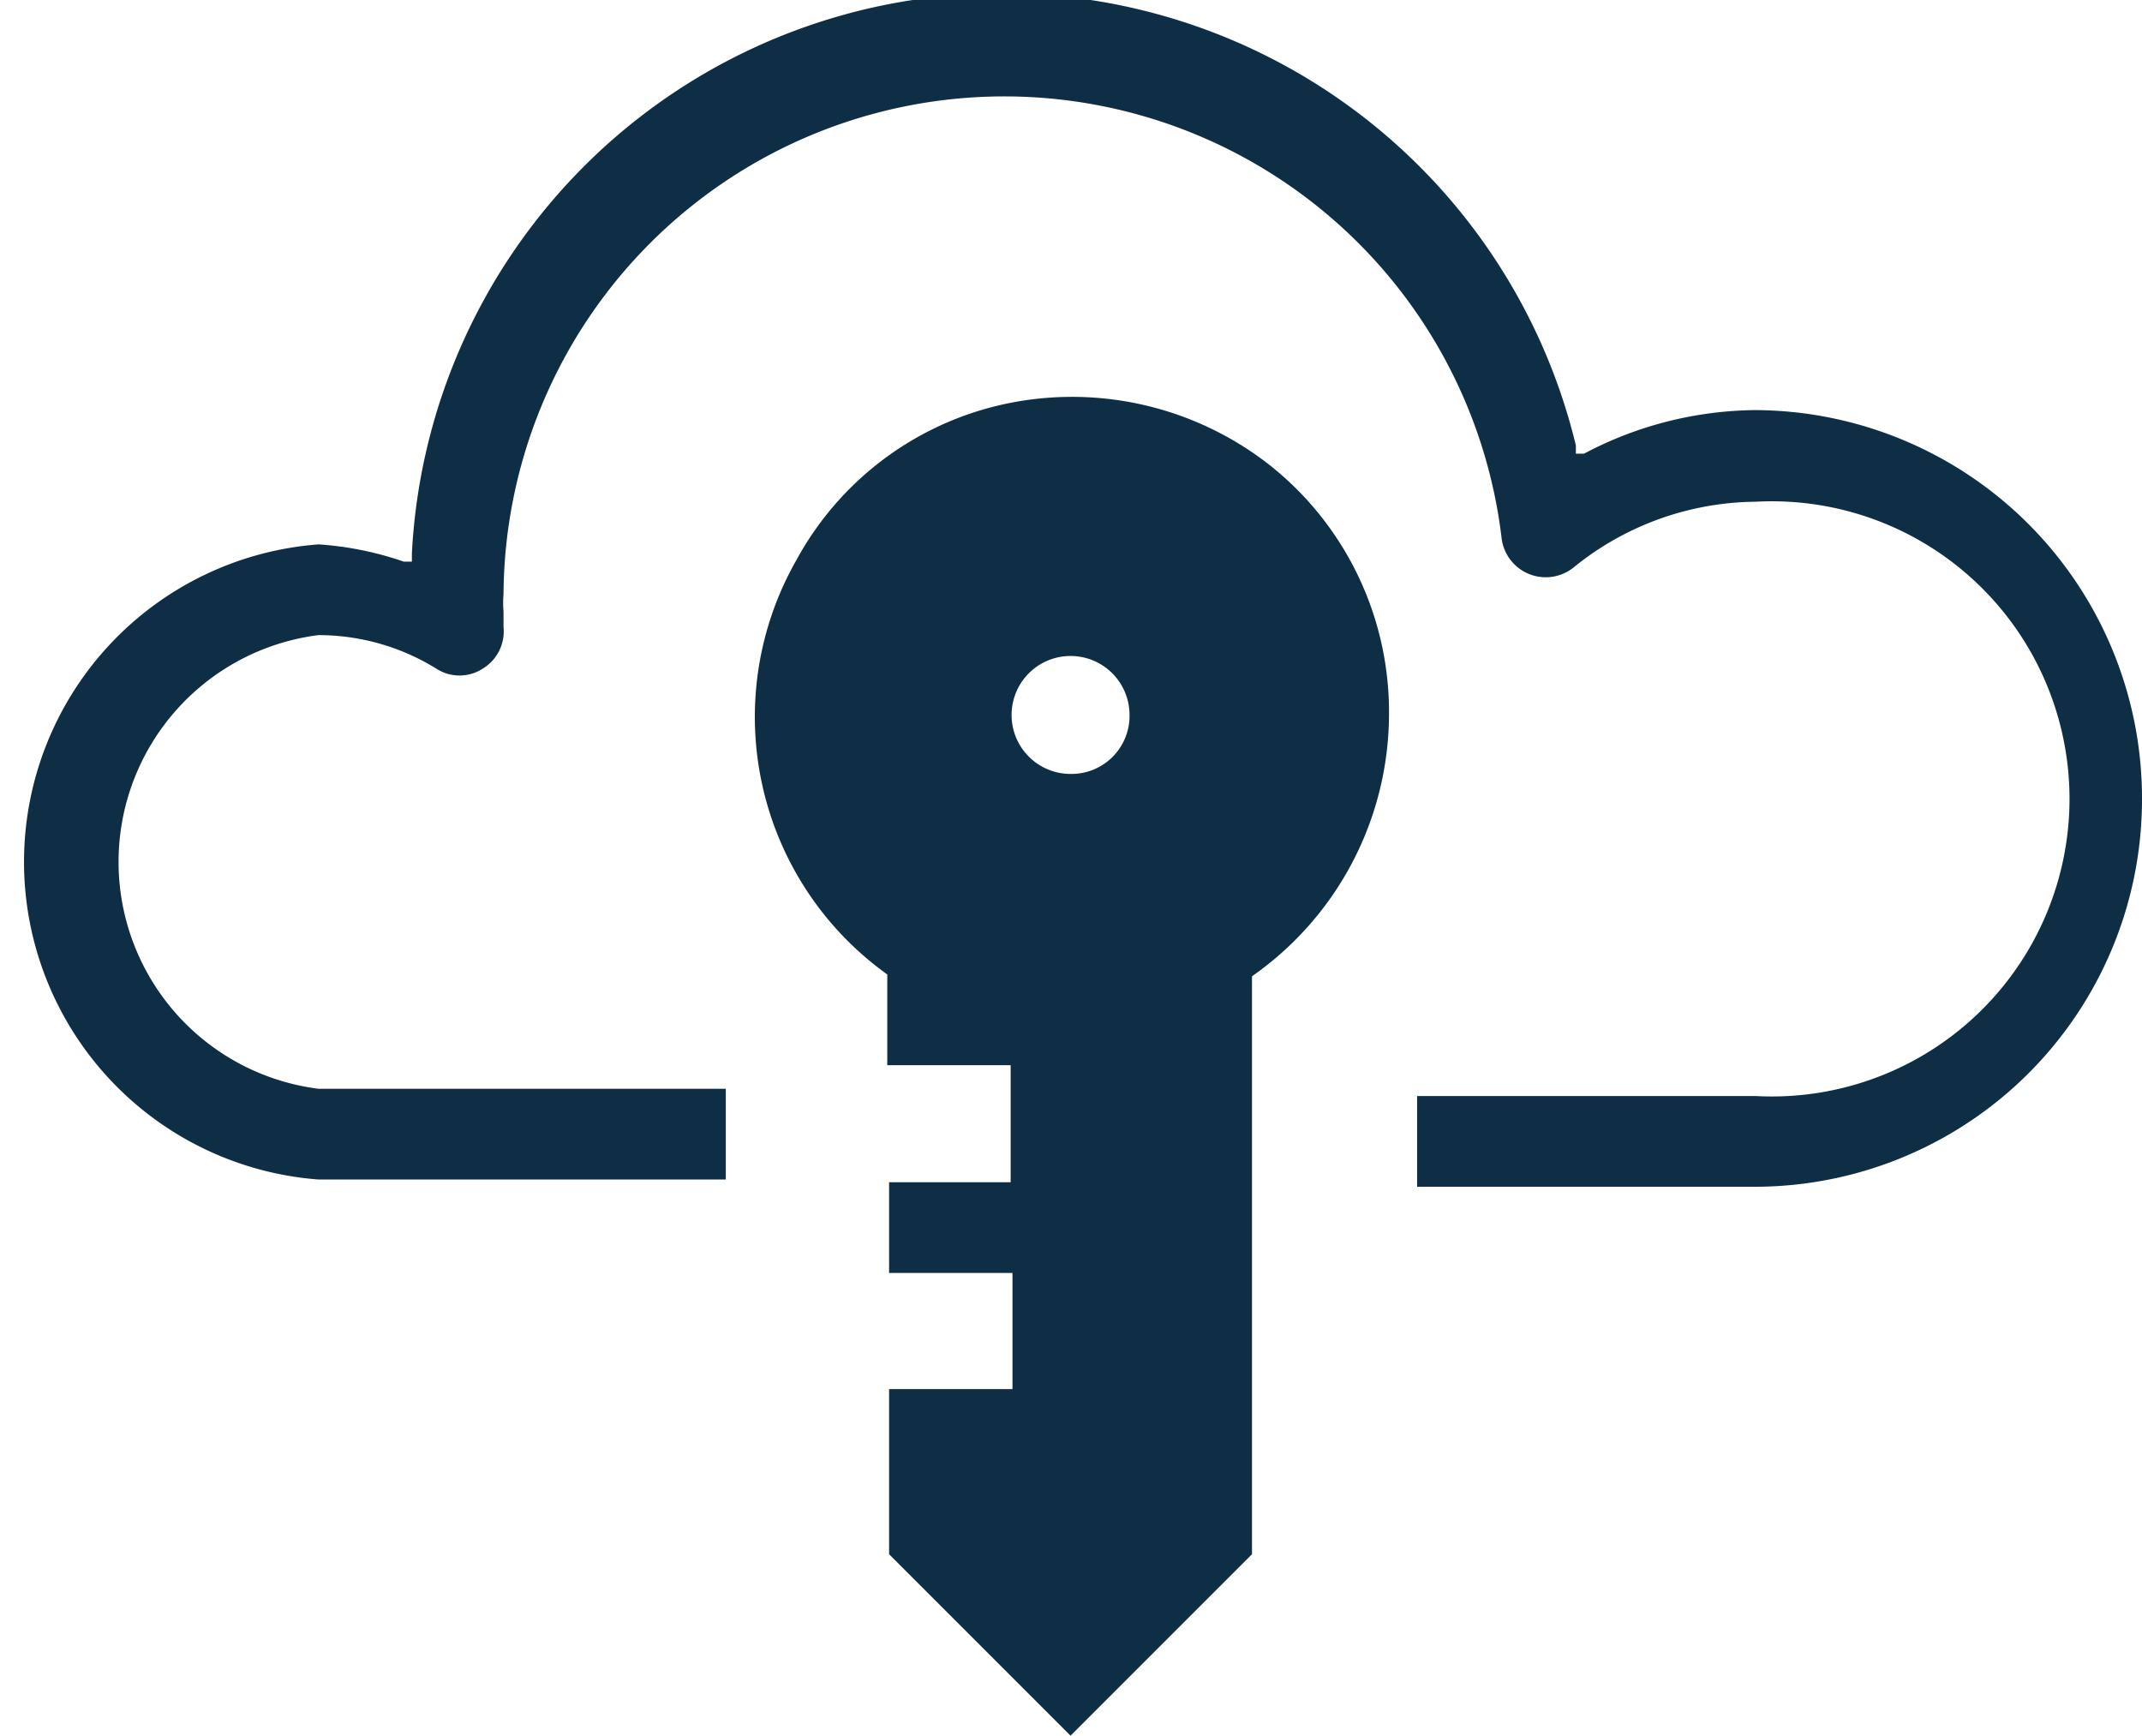
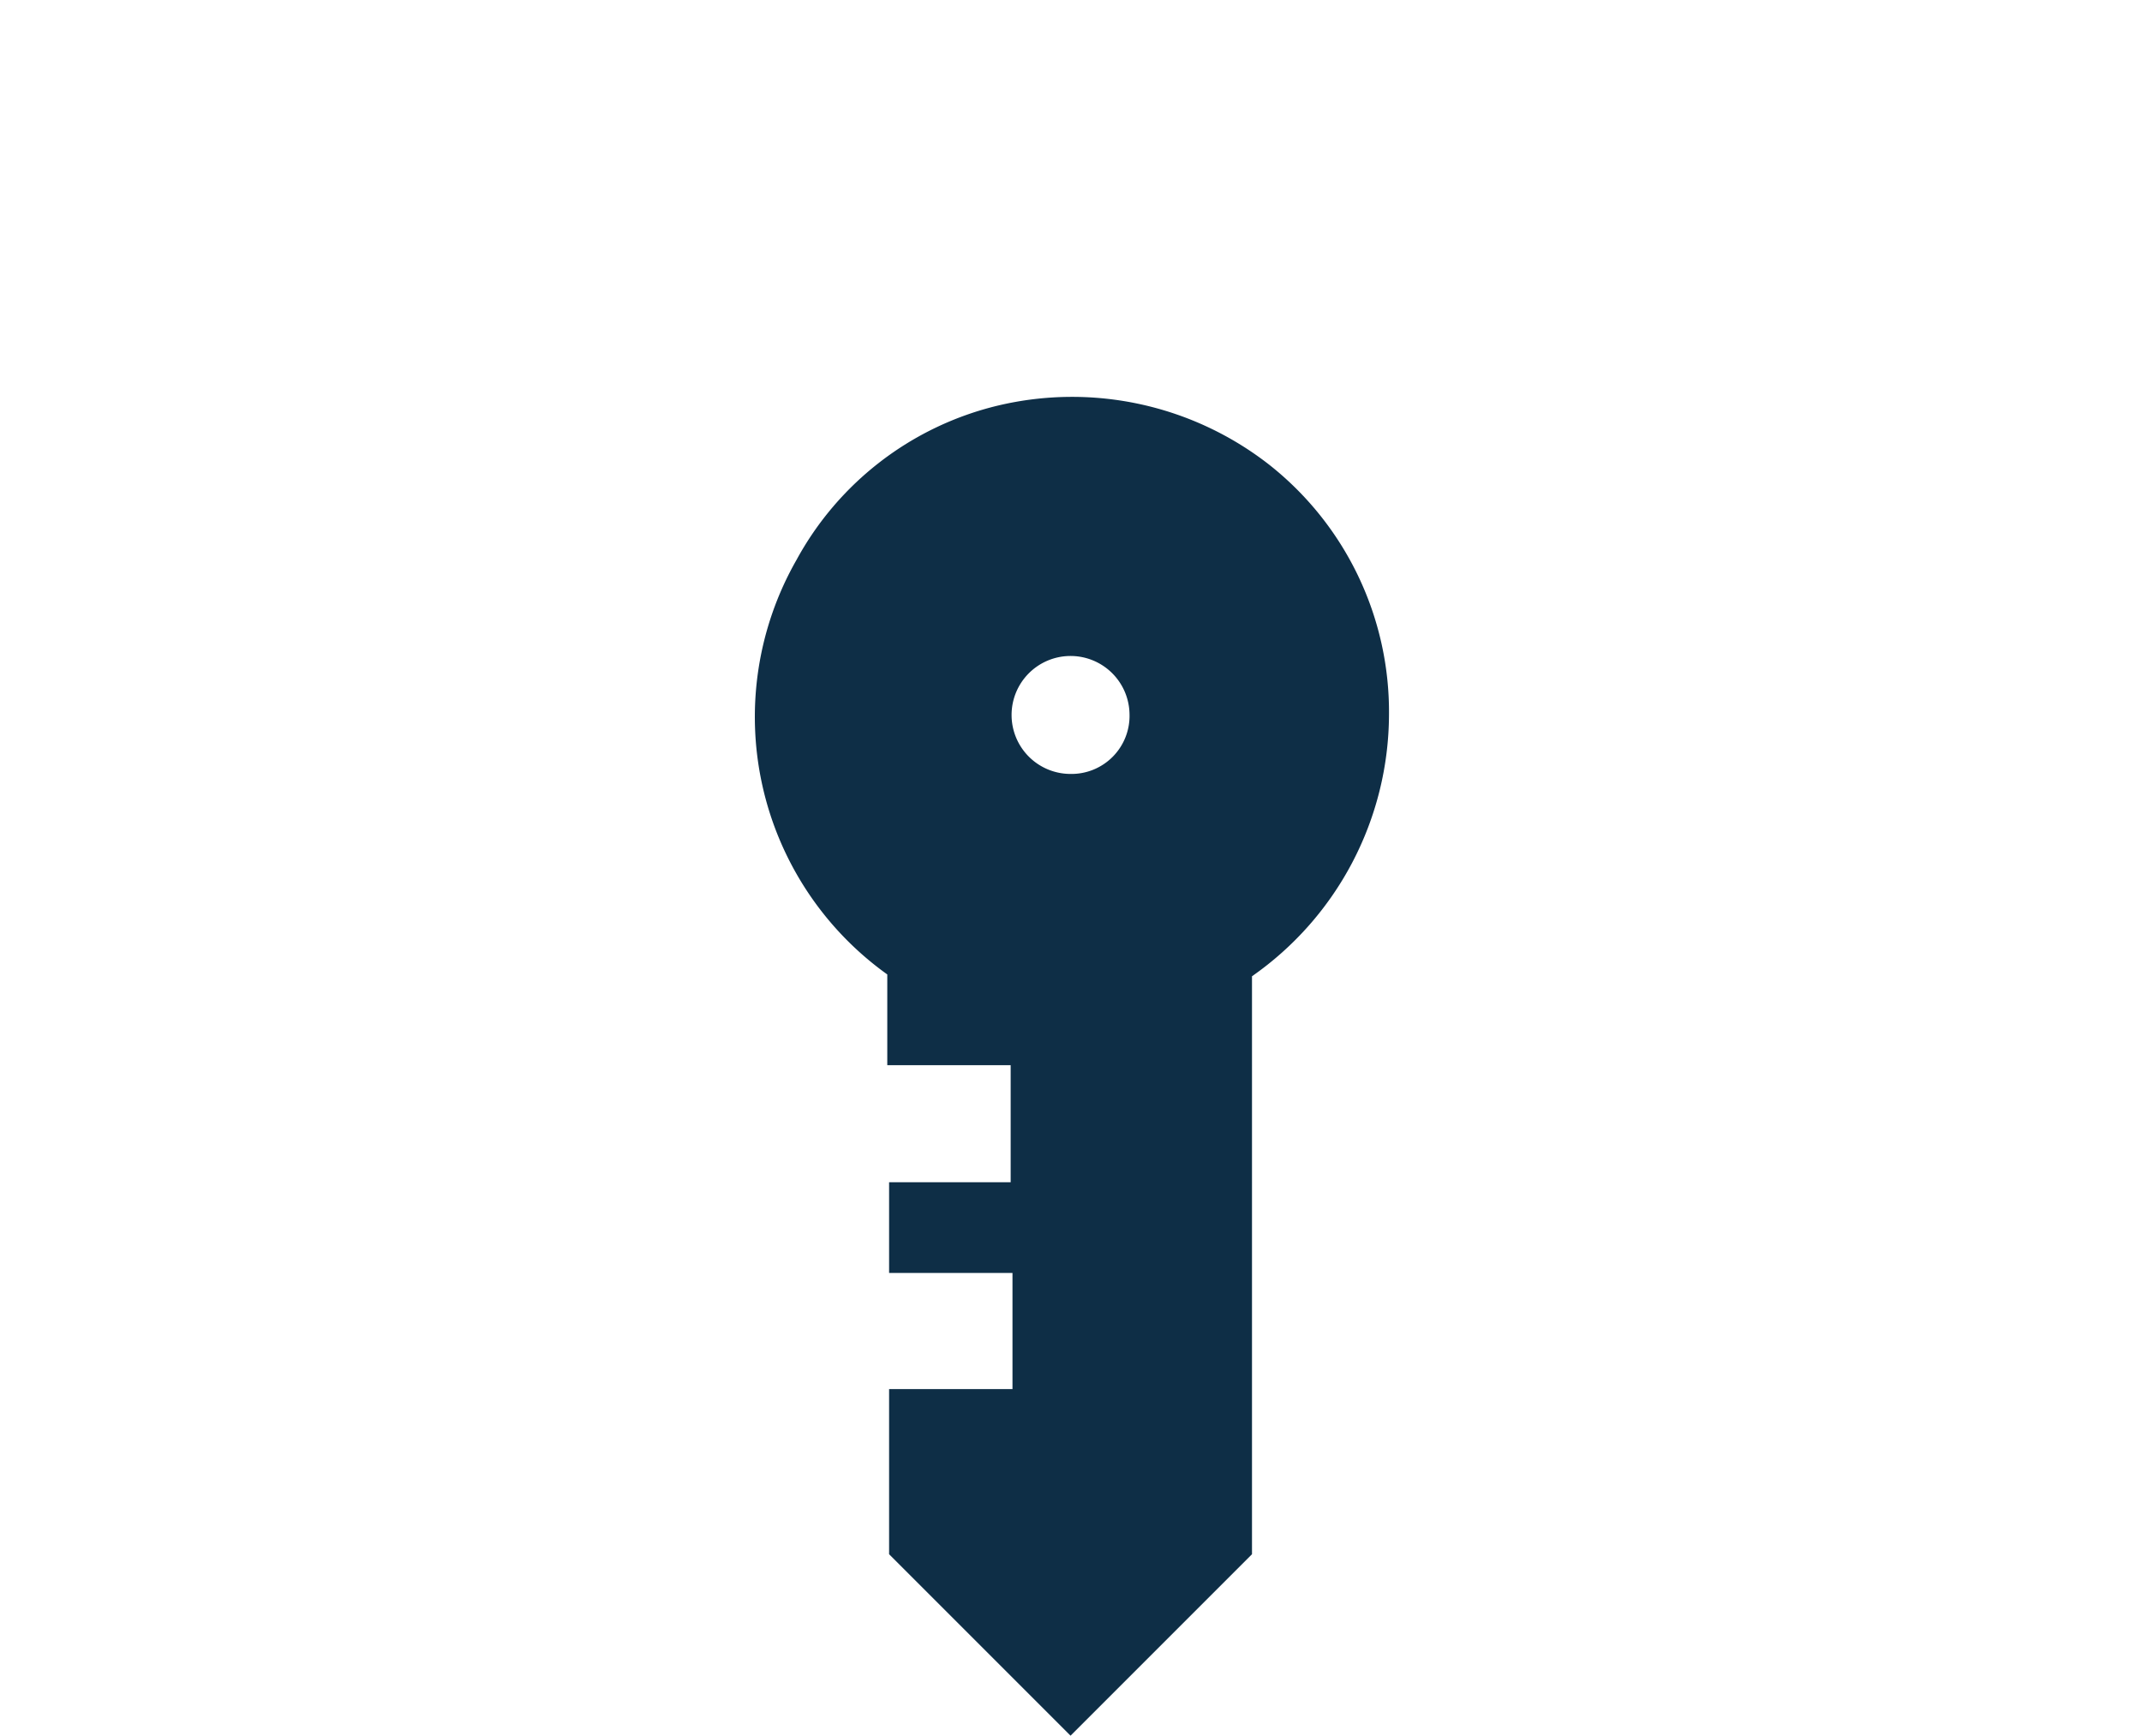
<svg xmlns="http://www.w3.org/2000/svg" viewBox="0 0 23.61 19.13">
  <defs>
    <style>.cls-1{fill:#0e2e46;}</style>
  </defs>
  <g id="Layer_2" data-name="Layer 2">
    <g id="Layer_1-2" data-name="Layer 1">
      <path class="cls-1" d="M15.31,7.88A3.47,3.47,0,0,0,14,5.13a3.53,3.53,0,0,0-3-.66,3.44,3.44,0,0,0-2.22,1.7,3.49,3.49,0,0,0,1,4.57l0,0v1h1.36v1.29H9.8v1h1.36v1.28H9.8v1.82l2,2,2-2V10.76l0,0A3.53,3.53,0,0,0,15.31,7.88Zm-3.51.65a.65.65,0,1,1,.65-.66A.64.64,0,0,1,11.8,8.53Z" />
-       <path class="cls-1" d="M23.61,8.79a4.28,4.28,0,0,0-4.27-4.27A4.11,4.11,0,0,0,17.46,5l-.09,0,0-.09A6.51,6.51,0,0,0,4.54,6.1v.09l-.09,0A3.6,3.6,0,0,0,3.51,6a3.51,3.51,0,0,0,0,7H8v-1H3.51a2.52,2.52,0,0,1,0-5,2.47,2.47,0,0,1,1.3.37.47.47,0,0,0,.51,0,.48.48,0,0,0,.23-.46c0-.06,0-.11,0-.17v0a1.11,1.11,0,0,1,0-.19,5.52,5.52,0,0,1,11-.63.49.49,0,0,0,.8.33,3.22,3.22,0,0,1,2-.72,3.28,3.28,0,1,1,0,6.55H15.62v1h3.72A4.27,4.27,0,0,0,23.61,8.79Z" />
    </g>
  </g>
</svg>